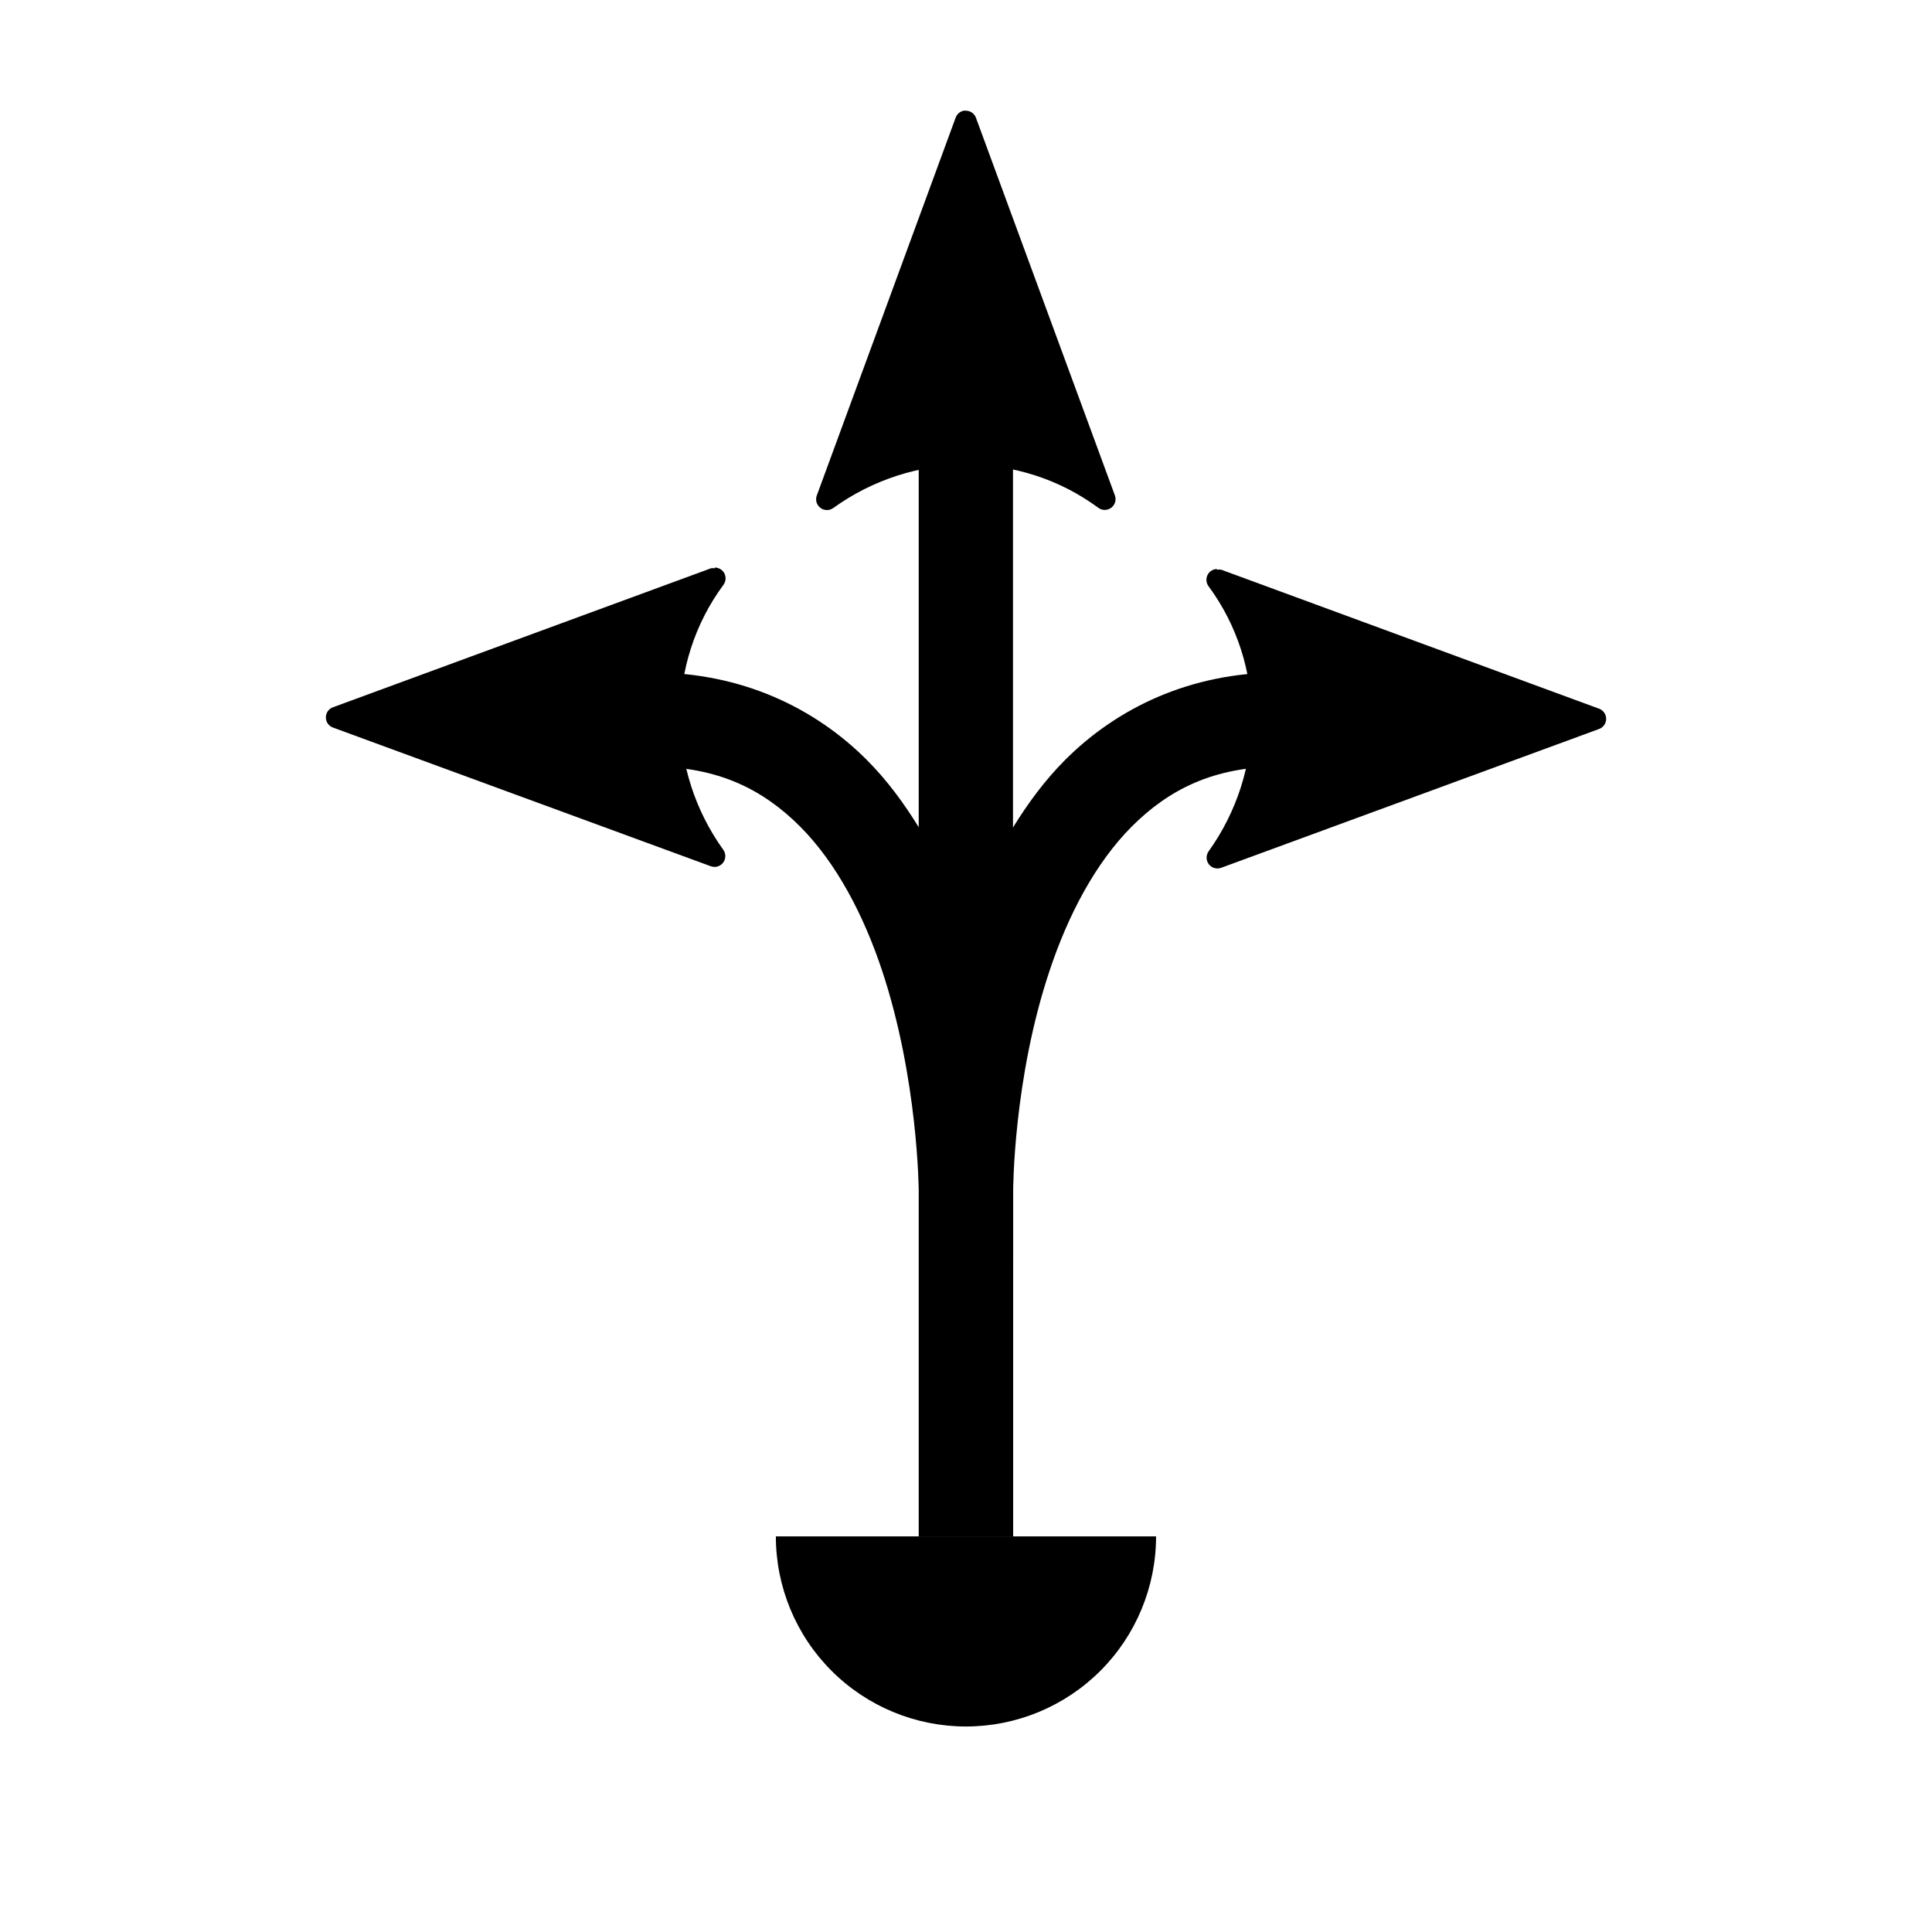
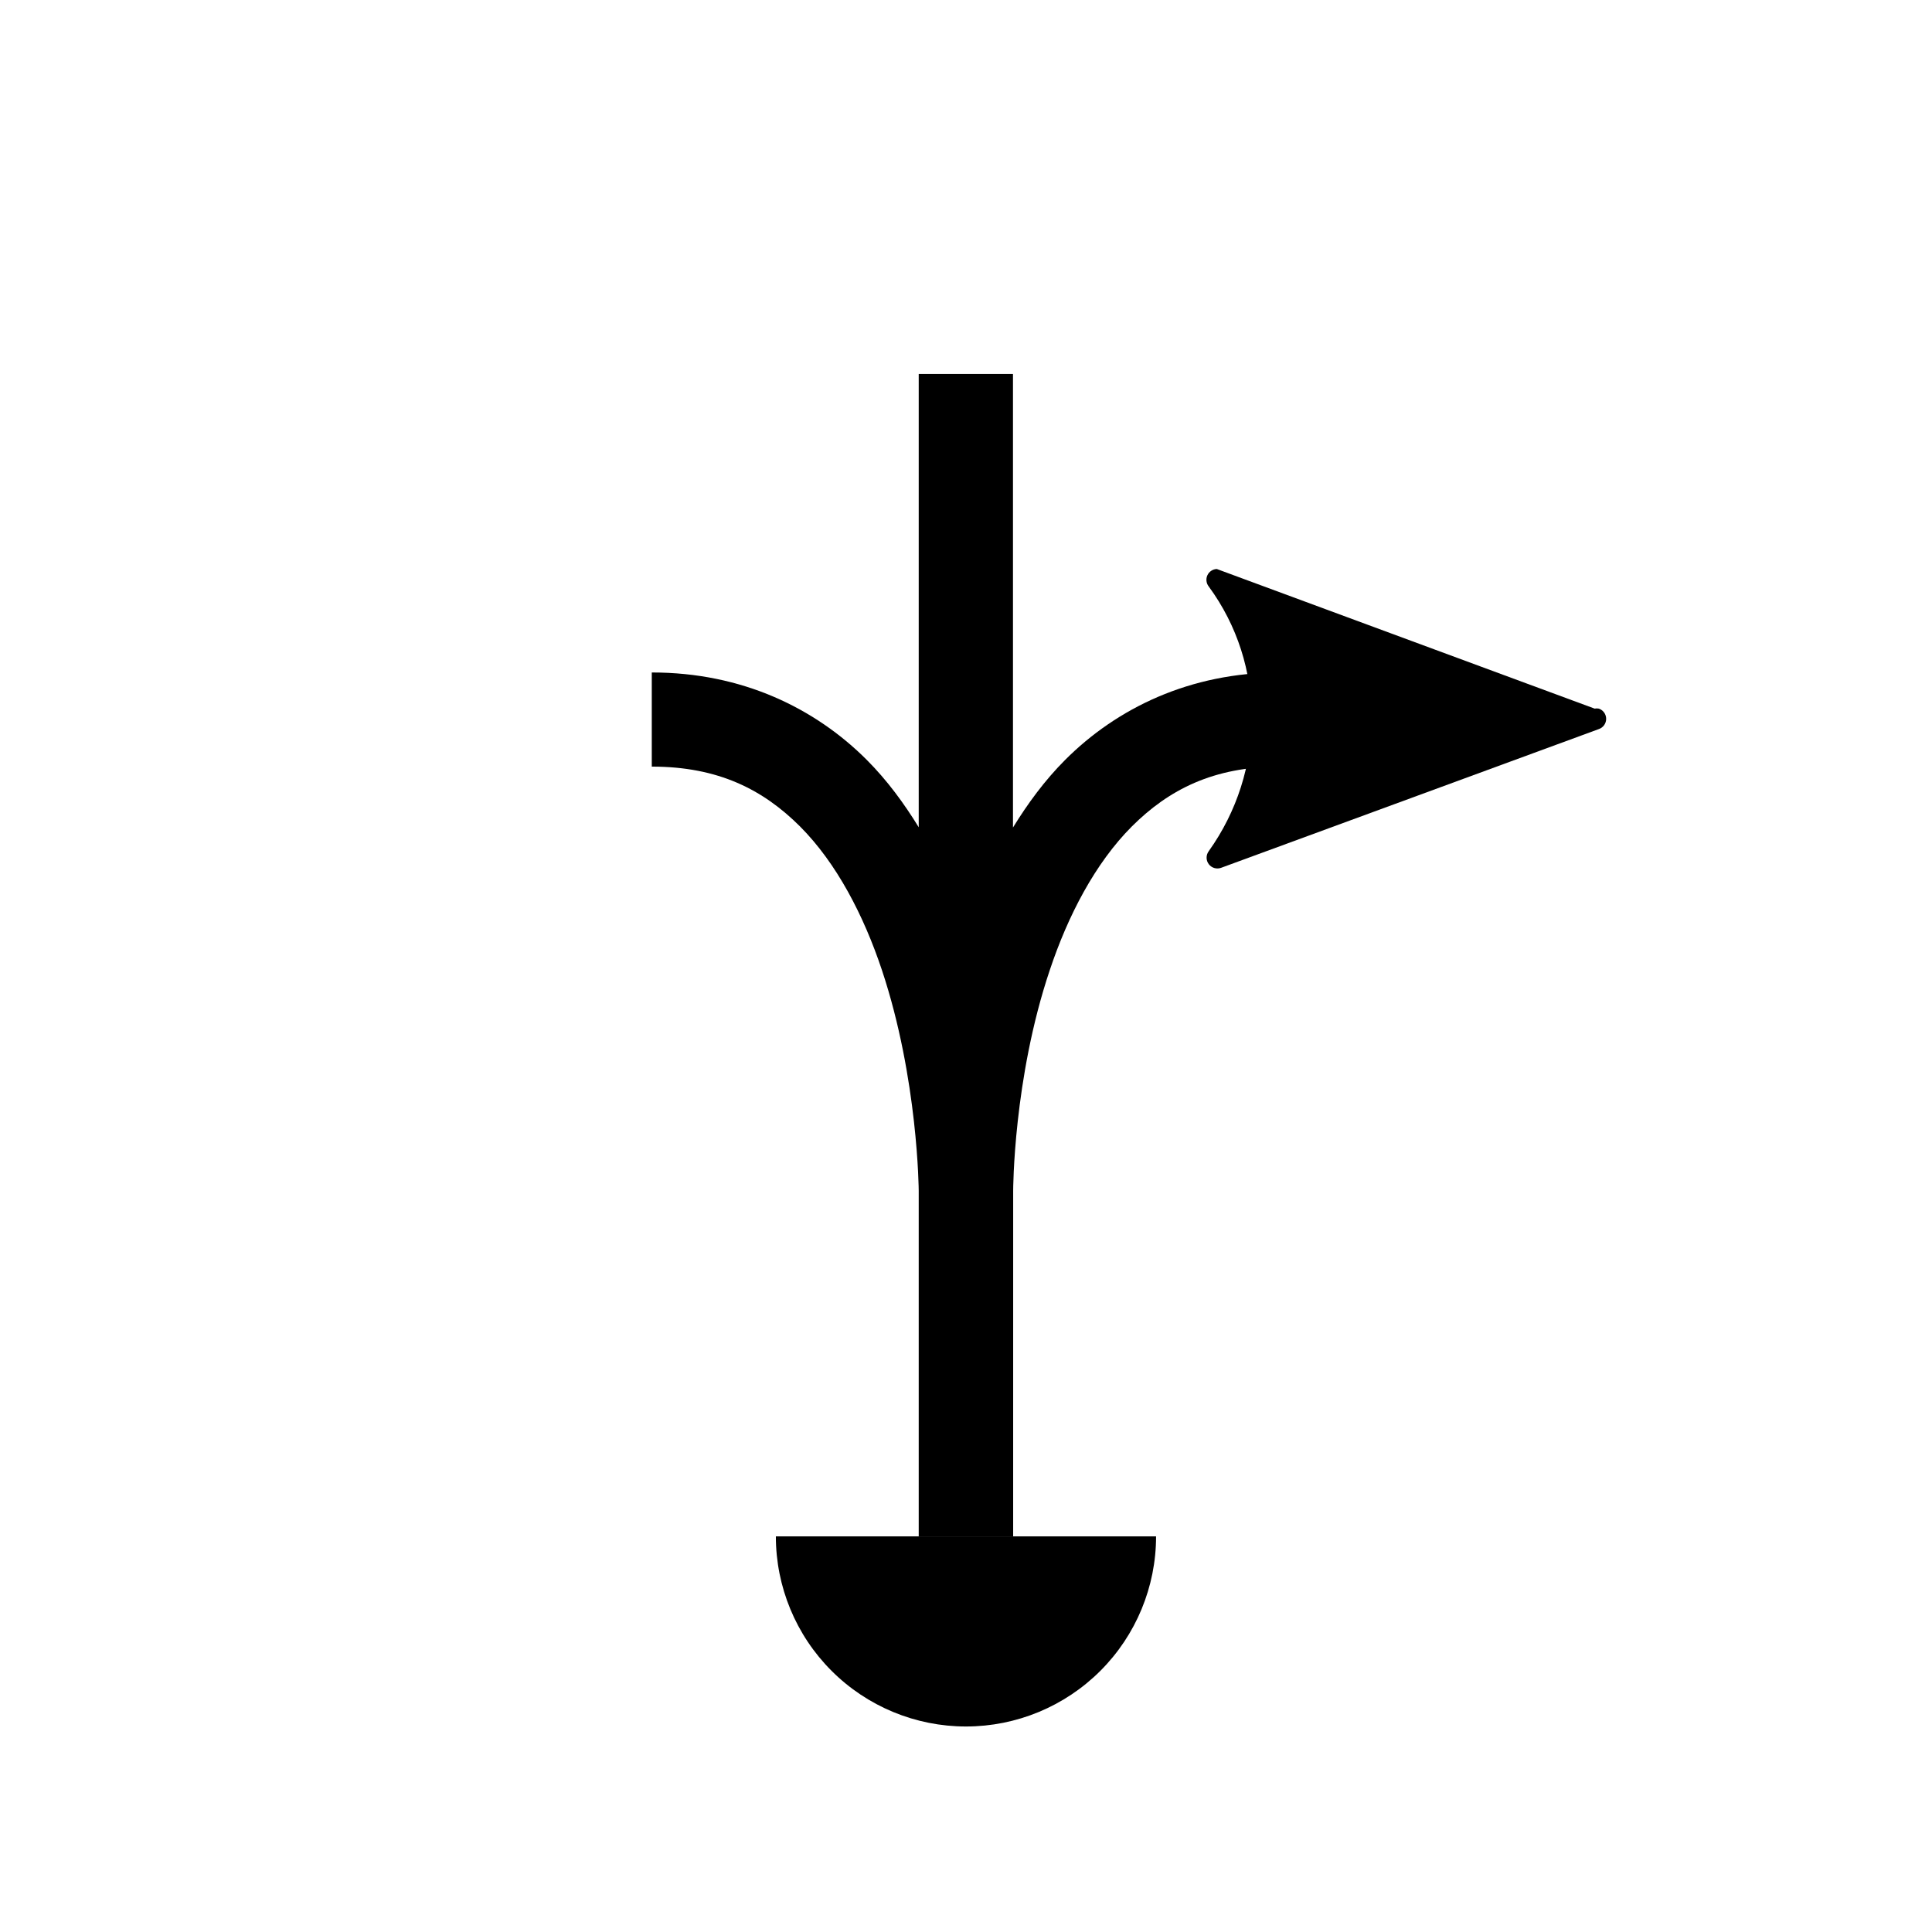
<svg xmlns="http://www.w3.org/2000/svg" fill="#000000" width="800px" height="800px" version="1.1" viewBox="144 144 512 512">
  <g>
    <path d="m387.47 243.11v120.12c-3.887-6.32-8.324-12.395-13.758-17.844-13.672-13.691-33.047-23.191-56.984-23.172v24.945c17.691 0 29.527 6.133 39.273 15.844 9.746 9.77 16.902 23.648 21.711 38.062 9.617 28.848 9.758 58.516 9.758 58.516v91.57h25.027l0.004-91.574s0-29.668 9.711-58.516c4.812-14.414 12.008-28.297 21.758-38.062 9.742-9.711 21.578-15.844 39.273-15.844v-24.945c-23.938 0-43.297 9.484-56.969 23.172-5.453 5.465-9.902 11.559-13.824 17.918v-120.19z" />
-     <path d="m333.42 294.6h-0.02c-0.324-0.055-0.652-0.055-0.977 0l-100.12 36.809c-1.164 0.391-1.949 1.484-1.949 2.711 0 1.23 0.785 2.324 1.949 2.715l100.12 36.75c1.18 0.406 2.488 0.004 3.231-1 0.742-1 0.754-2.367 0.023-3.379-15.191-21.176-15.242-49.434 0-70.168 0.68-0.863 0.801-2.039 0.32-3.023-0.484-0.984-1.488-1.609-2.586-1.605z" fill-rule="evenodd" />
-     <path d="m466.46 294.79c-1.074 0.043-2.031 0.684-2.484 1.656-0.453 0.977-0.316 2.125 0.344 2.969 15.25 20.738 15.129 48.996 0 70.168v0.004c-0.754 1.02-0.746 2.418 0.02 3.43 0.77 1.012 2.113 1.398 3.301 0.949l100.06-36.75c1.164-0.395 1.949-1.484 1.949-2.715 0-1.23-0.785-2.32-1.949-2.715l-100.06-36.809v0.004c-0.367-0.074-0.742-0.074-1.105 0z" fill-rule="evenodd" />
-     <path d="m399.71 173.29c-1.121 0.094-2.082 0.84-2.457 1.902l-36.77 100.06c-0.473 1.191-0.098 2.551 0.922 3.332 1.016 0.777 2.426 0.785 3.453 0.02 21.176-15.215 49.516-15.328 70.254 0h-0.004c1.016 0.723 2.383 0.707 3.379-0.043 0.996-0.746 1.395-2.055 0.984-3.231l-36.82-100.08c-0.434-1.238-1.652-2.023-2.957-1.906z" fill-rule="evenodd" />
+     <path d="m466.46 294.79c-1.074 0.043-2.031 0.684-2.484 1.656-0.453 0.977-0.316 2.125 0.344 2.969 15.25 20.738 15.129 48.996 0 70.168v0.004c-0.754 1.02-0.746 2.418 0.02 3.43 0.77 1.012 2.113 1.398 3.301 0.949l100.06-36.75c1.164-0.395 1.949-1.484 1.949-2.715 0-1.23-0.785-2.32-1.949-2.715v0.004c-0.367-0.074-0.742-0.074-1.105 0z" fill-rule="evenodd" />
    <path d="m450.37 551.15c0.004 13.363-5.305 26.18-14.754 35.629-9.449 9.449-22.262 14.758-35.625 14.758s-26.176-5.309-35.625-14.758c-9.449-9.449-14.758-22.266-14.754-35.629" />
  </g>
</svg>